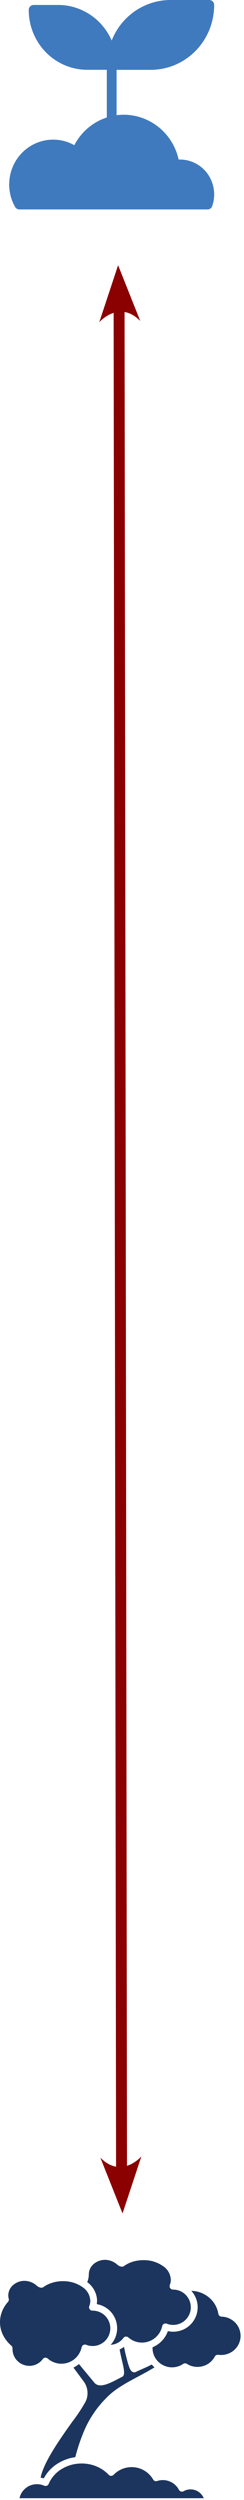
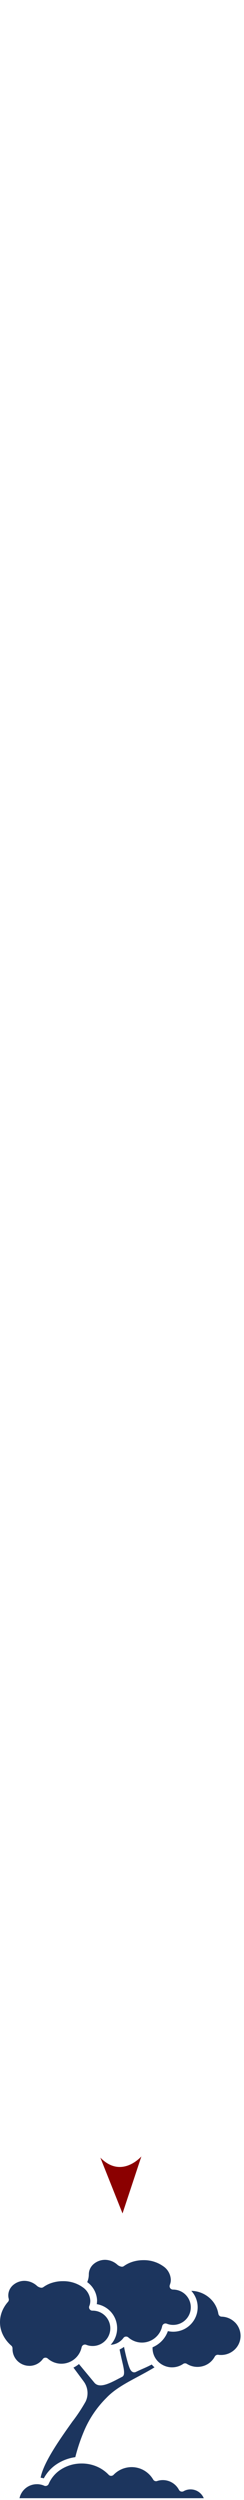
<svg xmlns="http://www.w3.org/2000/svg" width="67" height="686" viewBox="0 0 67 686" fill="none">
-   <path d="M32.696 82.124L33.376 598.019" stroke="#8B0000" stroke-width="3" />
-   <path d="M32.428 72.776L27.252 88.427C27.252 88.427 32.707 82.124 38.519 88.093L32.428 72.776Z" fill="#8B0000" />
  <path d="M33.644 607.367L38.82 591.716C38.82 591.716 33.365 598.019 27.553 592.051L33.644 607.367Z" fill="#8B0000" />
-   <path d="M49.06 43.795C48.29 40.304 46.383 37.191 43.65 34.96C40.917 32.729 37.526 31.502 34.023 31.48C33.353 31.48 32.684 31.525 32.015 31.614V19.165H41.396C46.015 19.165 50.443 17.291 53.712 13.955C56.98 10.62 58.81 6.091 58.81 1.372C58.81 1.004 58.665 0.658 58.419 0.402C58.163 0.145 57.828 0 57.471 0H46.751C43.293 0.011 39.913 1.082 37.046 3.057C34.179 5.042 31.959 7.842 30.665 11.122C29.404 8.21 27.33 5.734 24.719 4.005C22.109 2.276 19.052 1.35 15.929 1.361H9.225C8.489 1.361 7.886 1.974 7.886 2.733C7.886 7.084 9.582 11.267 12.594 14.346C15.606 17.424 19.7 19.154 23.961 19.154H29.326V32.239C25.489 33.477 22.288 36.21 20.402 39.846C18.629 38.831 16.621 38.307 14.59 38.318C11.389 38.318 8.321 39.612 6.057 41.921C3.792 44.23 2.521 47.365 2.521 50.633C2.521 52.797 3.078 54.939 4.16 56.802C4.406 57.215 4.841 57.472 5.309 57.472H57.002C57.571 57.472 58.073 57.115 58.263 56.568C58.631 55.542 58.81 54.46 58.81 53.367C58.81 50.756 57.772 48.257 55.932 46.45C54.091 44.643 51.603 43.684 49.049 43.784L49.06 43.795Z" fill="#407ABE" />
  <path d="M19.956 664.37C16.587 669.111 11.925 675.67 11.155 679.876C11.277 679.898 11.411 679.92 11.534 679.943C11.701 679.976 11.857 680.021 12.025 680.065C12.928 678.381 14.256 676.953 15.896 675.96C17.357 675.057 18.986 674.477 20.681 674.242C21.339 671.61 22.221 669.044 23.303 666.557C24.731 663.344 26.75 660.432 29.237 657.956C31.491 655.591 34.503 653.962 37.771 652.211C39.288 651.397 40.85 650.56 42.423 649.601C42.334 649.523 42.244 649.433 42.155 649.355C41.988 649.188 41.82 649.009 41.664 648.82C40.883 649.244 40.136 649.578 39.333 649.935C38.686 650.214 38.017 650.515 37.314 650.861C37.247 650.895 37.18 650.917 37.102 650.939C36.455 651.095 35.975 650.683 35.618 649.868C35.406 649.344 35.217 648.797 35.072 648.251C34.703 646.979 34.324 645.339 34.056 643.978C33.755 644.202 33.432 644.402 33.097 644.57C33.008 644.614 32.93 644.659 32.84 644.692C33.041 645.774 33.298 646.923 33.543 647.95C34.034 650.069 34.425 651.754 33.554 652.189C33.409 652.267 33.052 652.456 32.673 652.646C30.152 653.973 27.296 655.479 25.913 653.806L21.685 648.697L21.652 648.719C21.194 649.088 20.692 649.411 20.168 649.668L22.935 653.405C23.537 654.197 23.905 655.134 24.006 656.126C24.106 657.108 23.939 658.112 23.503 659.004C22.455 660.867 21.273 662.663 19.967 664.37H19.956ZM54.928 684.07C54.325 683.535 53.567 683.2 52.764 683.111C51.961 683.022 51.146 683.178 50.443 683.568C50.432 683.568 50.41 683.59 50.388 683.602C49.93 683.836 49.372 683.657 49.138 683.211C48.592 682.174 47.699 681.359 46.617 680.913C45.535 680.467 44.33 680.411 43.215 680.768C42.78 680.958 42.289 680.791 42.055 680.378C41.452 679.34 40.582 678.481 39.545 677.879C38.228 677.12 36.689 676.83 35.194 677.042C33.688 677.254 32.294 677.957 31.234 679.039C31.212 679.073 31.178 679.106 31.145 679.128C30.766 679.474 30.186 679.452 29.84 679.084C28.914 678.102 27.776 677.321 26.527 676.797C25.221 676.25 23.827 675.972 22.41 675.983C20.458 675.972 18.54 676.507 16.877 677.533C15.316 678.481 14.089 679.898 13.364 681.583V681.605C13.14 682.073 12.594 682.285 12.125 682.073C11.813 681.928 11.489 681.828 11.155 681.761C10.82 681.694 10.474 681.649 10.129 681.661C9.013 681.661 7.931 682.04 7.061 682.743C6.191 683.446 5.588 684.416 5.354 685.509H55.954C55.731 684.963 55.374 684.472 54.939 684.081L54.928 684.07ZM64.543 637.285C63.573 636.304 62.257 635.724 60.873 635.69C60.416 635.69 60.037 635.355 59.959 634.909C59.669 633.136 58.743 631.54 57.36 630.403C55.999 629.276 54.292 628.64 52.529 628.607C53.801 630.001 54.426 631.864 54.247 633.749C54.069 635.623 53.109 637.341 51.603 638.479C50.097 639.617 48.179 640.052 46.327 639.706C46.249 639.695 46.171 639.673 46.093 639.661C45.635 640.967 44.821 642.116 43.739 642.986C43.181 643.443 42.557 643.811 41.887 644.101V644.335C41.887 645.73 42.445 647.068 43.449 648.05C44.341 648.92 45.502 649.456 46.74 649.578C47.978 649.69 49.216 649.378 50.254 648.686C50.566 648.452 50.979 648.429 51.313 648.641C52.161 649.177 53.143 649.467 54.147 649.478C55.151 649.489 56.133 649.233 57.003 648.719C57.828 648.229 58.508 647.515 58.966 646.667C59.144 646.31 59.535 646.098 59.925 646.154C60.048 646.176 60.182 646.187 60.316 646.198C60.427 646.198 60.561 646.209 60.706 646.209C62.123 646.209 63.484 645.663 64.499 644.67C65.492 643.7 66.049 642.372 66.061 640.989C66.061 639.606 65.525 638.267 64.555 637.285H64.543ZM26.649 631.317C26.649 631.63 26.627 631.942 26.571 632.254C28.166 632.522 29.617 633.359 30.643 634.608C31.669 635.857 32.205 637.441 32.16 639.059C32.115 640.676 31.48 642.227 30.386 643.41C31.033 643.376 31.669 643.22 32.249 642.919C32.885 642.595 33.432 642.138 33.856 641.58C33.878 641.547 33.911 641.502 33.934 641.469C34.101 641.279 34.324 641.167 34.569 641.156C34.815 641.145 35.06 641.223 35.239 641.39C36.756 642.718 38.853 643.153 40.761 642.517C42.668 641.881 44.107 640.286 44.531 638.323C44.531 638.256 44.553 638.2 44.587 638.144C44.776 637.665 45.312 637.43 45.792 637.62C46.071 637.732 46.361 637.821 46.662 637.877C48 638.122 49.384 637.798 50.466 636.984C51.559 636.159 52.251 634.92 52.373 633.571C52.496 632.21 52.05 630.871 51.135 629.856C50.22 628.841 48.926 628.272 47.565 628.261C47.253 628.283 46.941 628.138 46.751 627.893C46.561 627.636 46.517 627.301 46.628 627C46.718 626.766 46.784 626.532 46.84 626.286C46.885 626.052 46.907 625.807 46.907 625.561C46.84 624.055 46.059 622.672 44.81 621.846C43.226 620.731 41.33 620.151 39.4 620.184C38.407 620.184 37.425 620.318 36.477 620.608C35.596 620.876 34.77 621.278 34.023 621.813C33.867 621.925 33.677 621.992 33.476 621.992C32.974 621.936 32.506 621.713 32.149 621.367C31.245 620.575 30.096 620.129 28.892 620.095C27.709 620.084 26.56 620.508 25.668 621.289C24.864 621.992 24.396 623.007 24.385 624.066C24.385 624.613 24.307 625.171 24.139 625.695C24.084 625.874 24.017 626.052 23.95 626.219C25.601 627.402 26.605 629.298 26.66 631.328L26.649 631.317ZM8.054 649.188C6.827 649.188 5.655 648.697 4.785 647.838C3.915 646.968 3.435 645.797 3.435 644.57V644.391C3.435 644.112 3.324 643.833 3.112 643.655C2.141 642.818 1.349 641.803 0.792 640.654C-0.179 638.657 -0.257 636.337 0.557 634.273C0.948 633.303 1.505 632.399 2.197 631.63C2.409 631.395 2.476 631.072 2.398 630.771C2.309 630.469 2.275 630.157 2.275 629.834C2.286 628.763 2.755 627.759 3.558 627.056C4.45 626.275 5.599 625.84 6.782 625.862C7.987 625.896 9.136 626.353 10.039 627.134C10.396 627.491 10.865 627.714 11.367 627.759C11.568 627.759 11.757 627.692 11.913 627.58C12.661 627.045 13.486 626.632 14.367 626.376C15.316 626.085 16.308 625.94 17.29 625.952C19.231 625.918 21.128 626.498 22.7 627.614C23.95 628.45 24.731 629.834 24.797 631.34C24.797 631.585 24.775 631.83 24.731 632.065C24.686 632.31 24.619 632.544 24.519 632.779C24.429 633.013 24.429 633.258 24.53 633.493C24.63 633.716 24.809 633.894 25.043 633.983C25.166 634.039 25.311 634.05 25.445 634.039C27.174 634.039 28.78 634.965 29.639 636.471C30.509 637.966 30.509 639.818 29.639 641.323C28.769 642.818 27.174 643.744 25.445 643.744C25.143 643.744 24.831 643.722 24.541 643.666C24.24 643.61 23.95 643.521 23.671 643.41C23.191 643.22 22.656 643.454 22.466 643.934C22.444 643.99 22.422 644.057 22.41 644.112C21.986 646.087 20.559 647.682 18.64 648.318C16.721 648.954 14.624 648.519 13.107 647.18C12.917 647.013 12.683 646.935 12.438 646.946C12.192 646.957 11.958 647.068 11.802 647.258C11.768 647.292 11.746 647.325 11.724 647.37C11.3 647.927 10.742 648.396 10.117 648.708C9.47 649.032 8.756 649.199 8.042 649.199L8.054 649.188Z" fill="#1C355E" />
</svg>